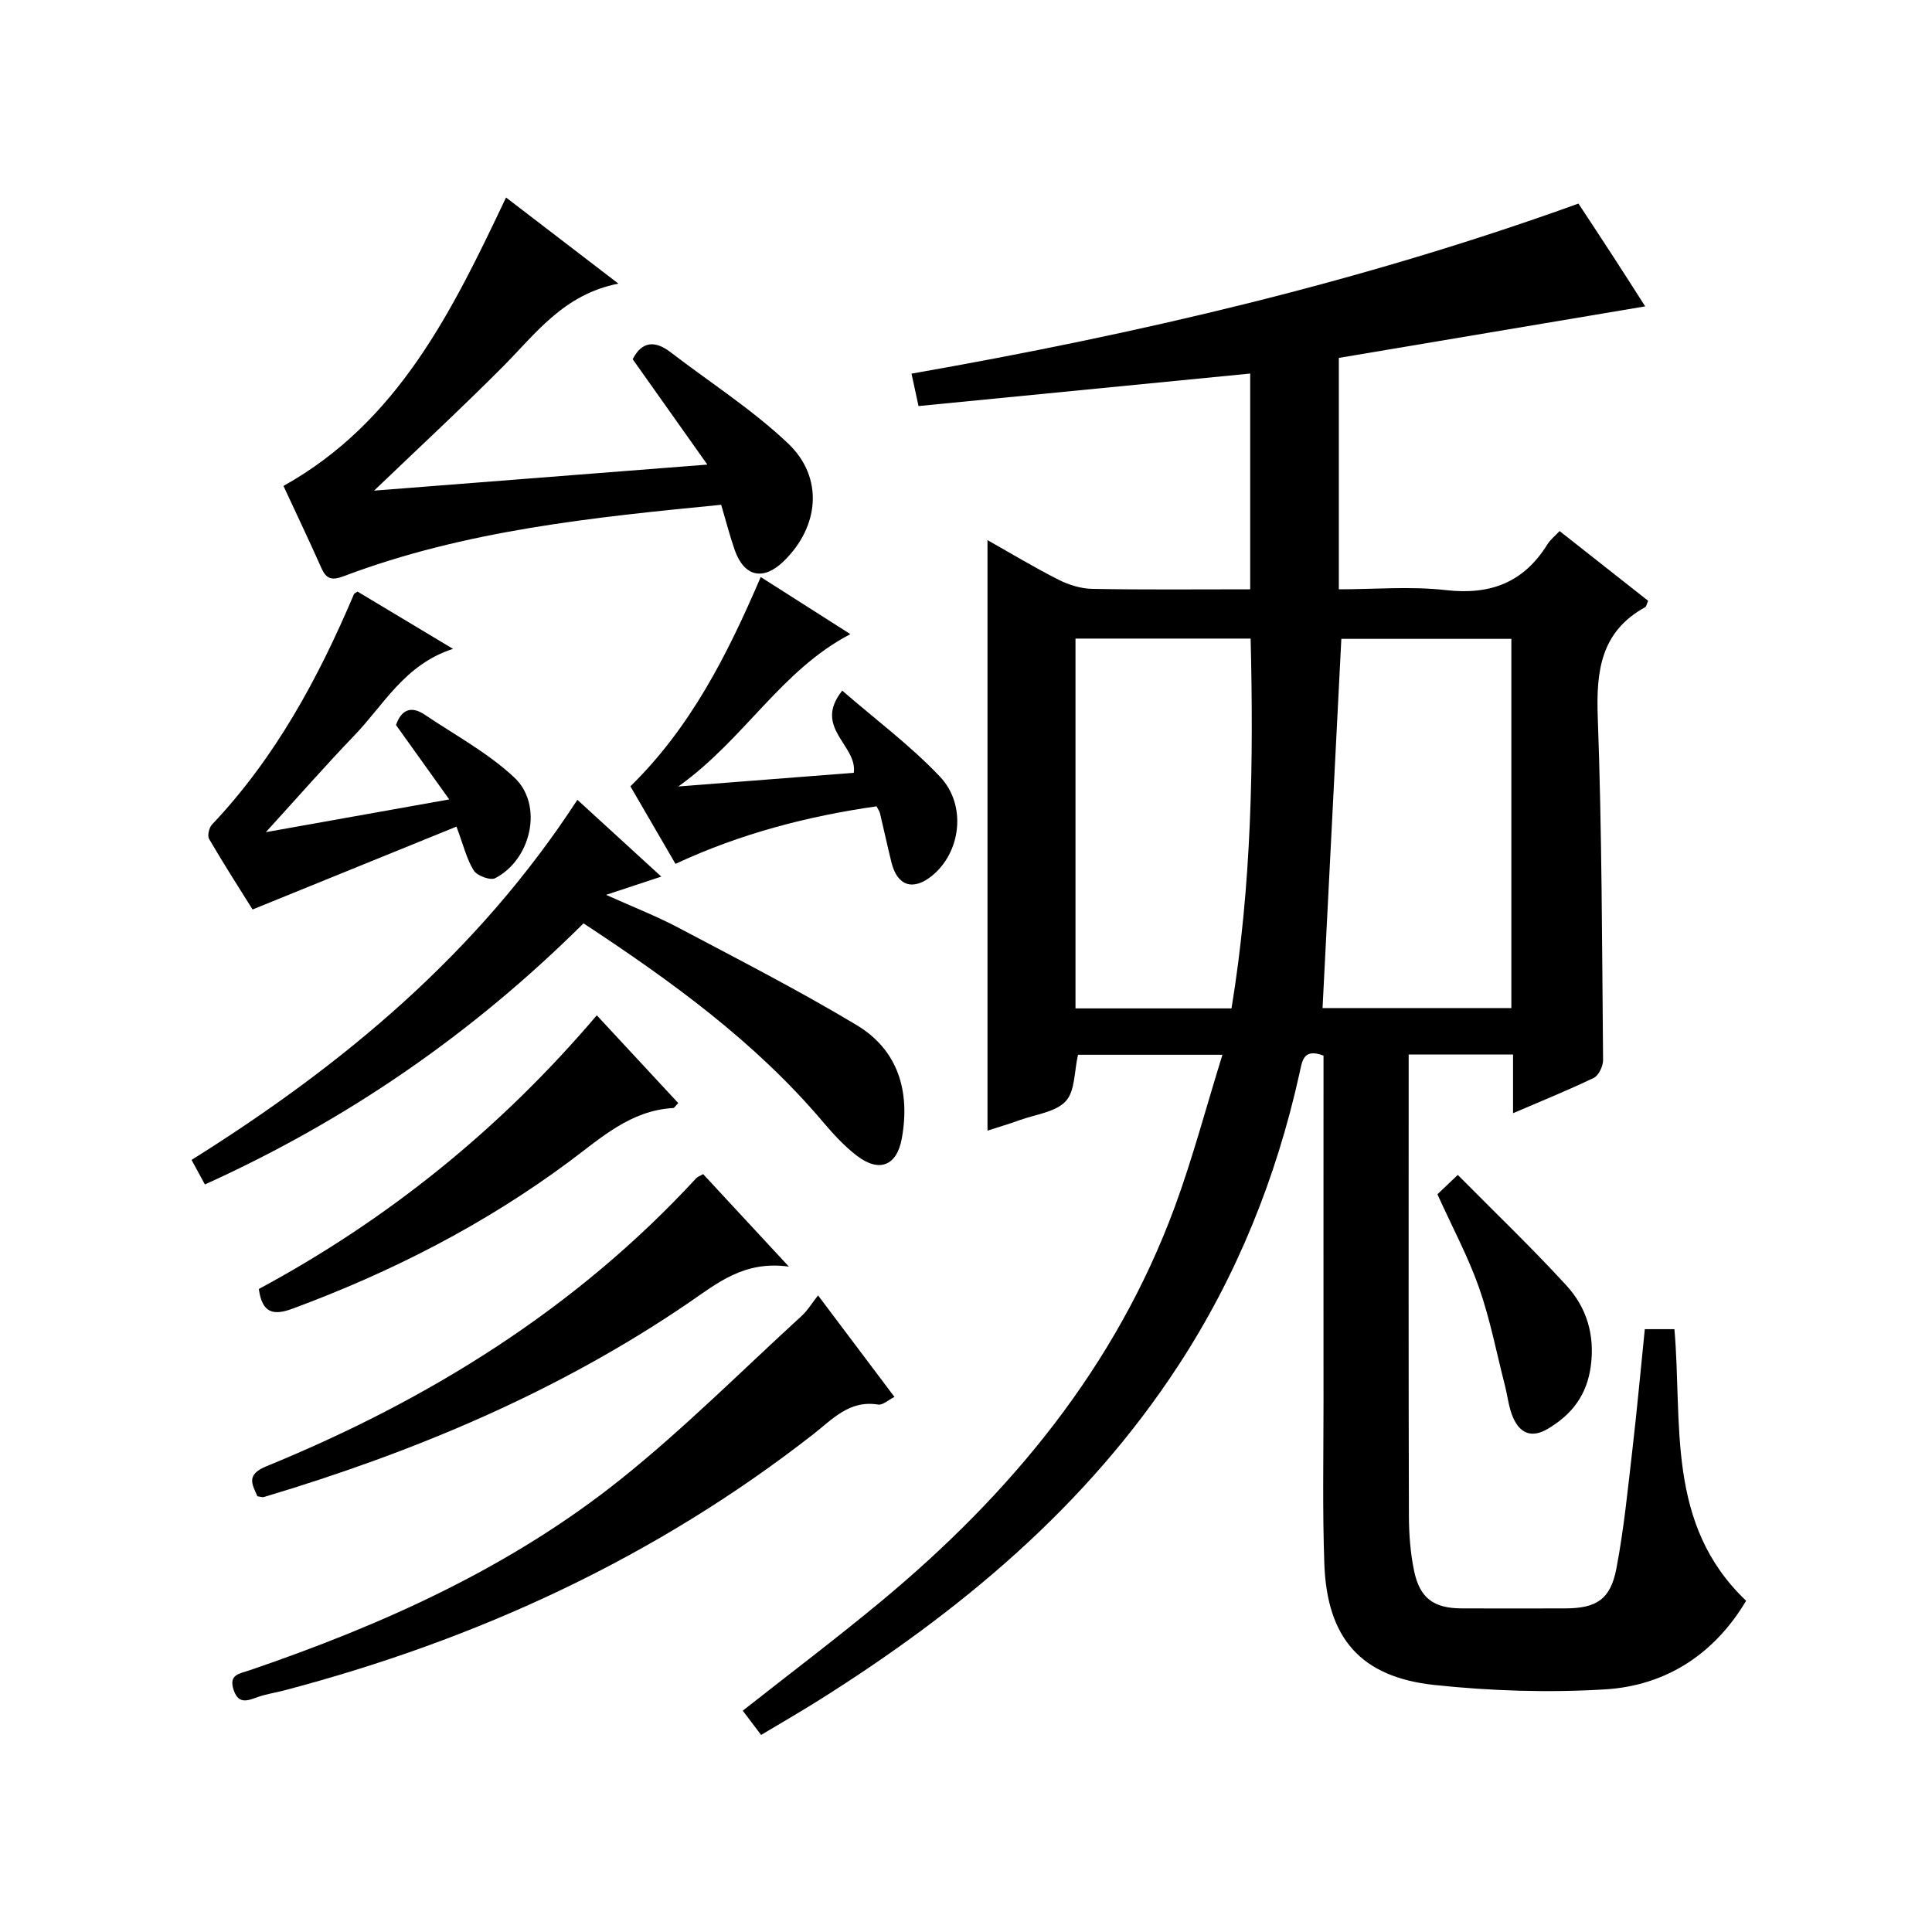
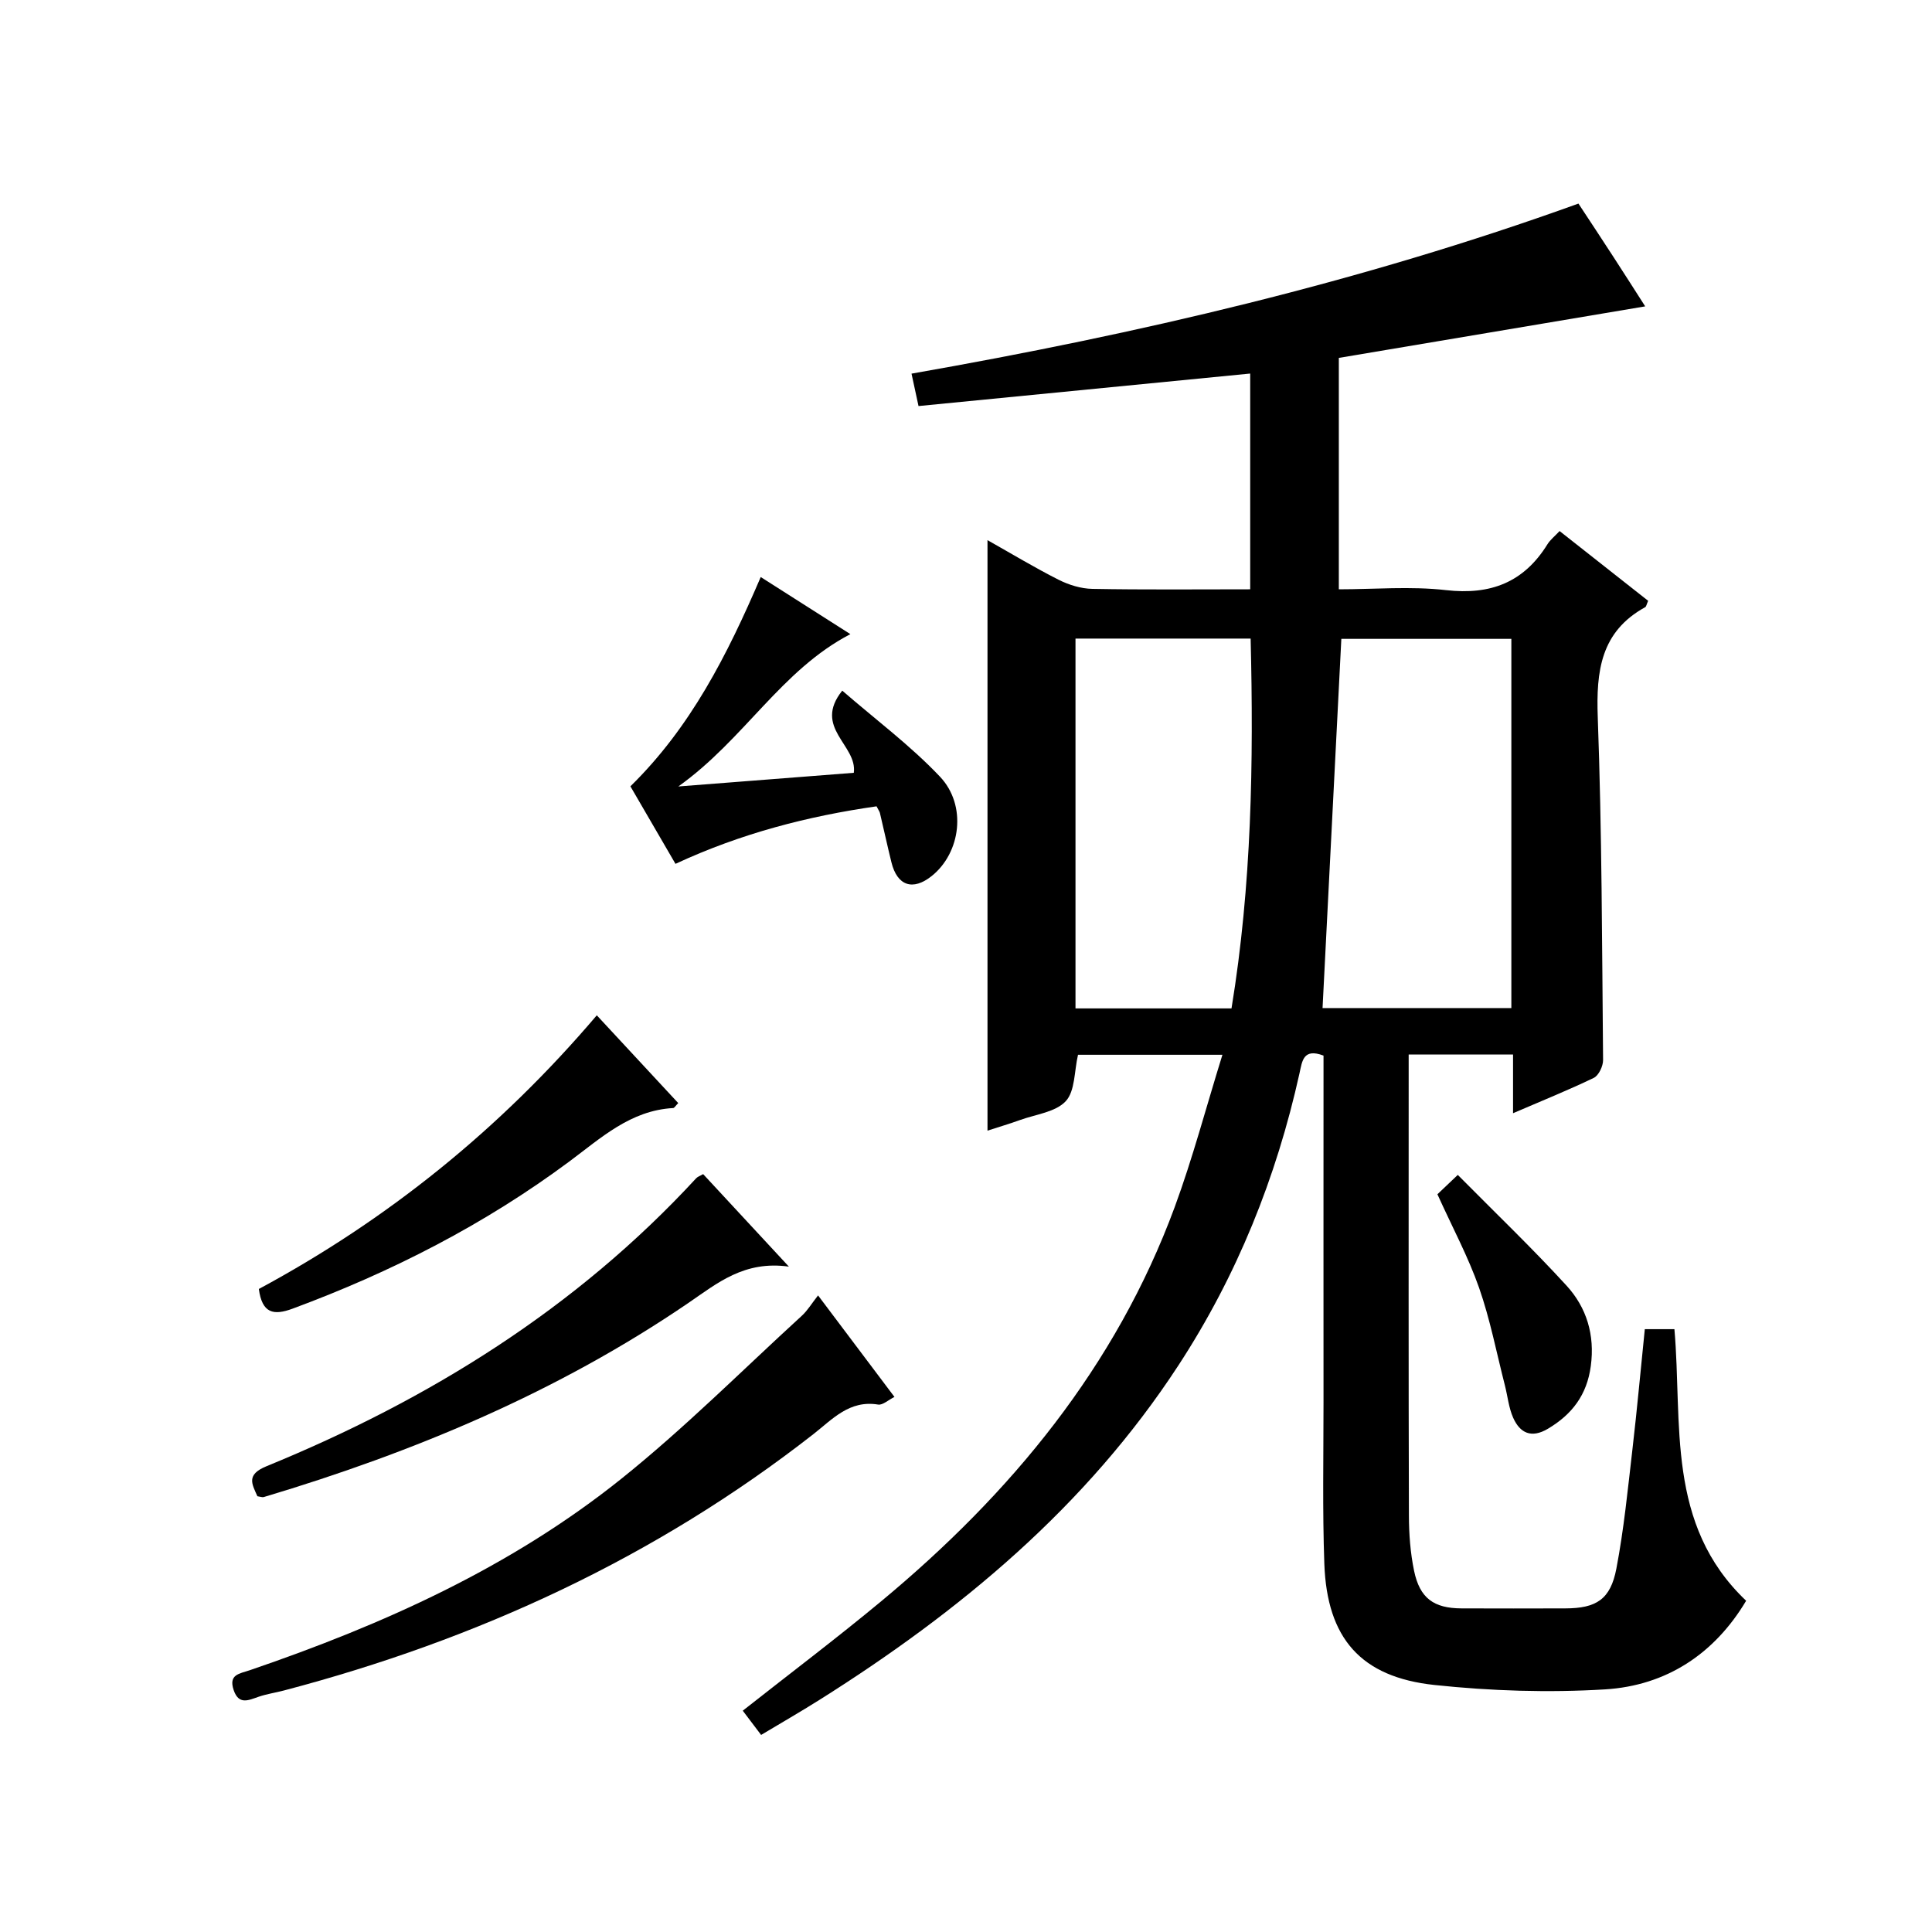
<svg xmlns="http://www.w3.org/2000/svg" version="1.1" id="ZDIC" x="0px" y="0px" viewBox="0 0 400 400" style="enable-background:new 0 0 400 400;" xml:space="preserve">
  <g>
    <path d="M313.26,230.48c0-4.6,0-8.22,0-12.16c-7.24,0-14.14,0-21.61,0c0,1.95,0,3.73,0,5.51c0,30-0.04,60,0.05,90   c0.01,3.8,0.3,7.68,1.07,11.39c1.18,5.68,4.08,7.76,9.83,7.78c7.17,0.03,14.33,0.02,21.5,0c6.39-0.02,9.33-1.85,10.55-8.22   c1.56-8.16,2.37-16.46,3.33-24.73c0.96-8.23,1.7-16.49,2.56-24.86c2.27,0,4.07,0,6.13,0c1.7,19.5-1.82,40.41,14.85,56.23   c-6.52,10.94-16.47,17.57-29.22,18.35c-11.71,0.71-23.62,0.33-35.29-0.91c-15.3-1.63-22.26-9.7-22.82-25.05   c-0.4-11.15-0.17-22.33-0.17-33.49c-0.02-22.17,0-44.33,0-66.5c0-1.81,0-3.62,0-5.27c-4.23-1.61-4.42,1.18-4.97,3.65   c-4.8,21.65-12.95,41.93-25.1,60.53c-19.07,29.2-45.16,50.88-74.32,69.23c-3.91,2.46-7.91,4.76-12.05,7.24   c-1.39-1.84-2.57-3.4-3.8-5.02c9.76-7.69,19.42-14.98,28.72-22.7c26.82-22.28,48.51-48.49,60.72-81.6   c3.72-10.1,6.47-20.56,9.87-31.5c-10.79,0-20.47,0-29.9,0c-0.79,3.4-0.59,7.5-2.53,9.6c-2.1,2.27-6.2,2.73-9.45,3.9   c-2.15,0.78-4.34,1.42-6.76,2.21c0-40.78,0-81.24,0-122.26c4.97,2.8,9.75,5.69,14.72,8.2c2.12,1.07,4.64,1.85,6.99,1.89   c10.79,0.2,21.59,0.09,32.68,0.09c0-15.18,0-29.91,0-44.67c-22.93,2.25-45.64,4.47-68.67,6.73c-0.51-2.35-0.95-4.39-1.45-6.71   c46.99-8.25,92.97-18.93,138.08-35.21c2.36,3.59,4.82,7.29,7.23,11.02c2.35,3.61,4.66,7.25,6.59,10.26   c-20.99,3.53-42.07,7.08-63.43,10.67c0,16,0,31.59,0,47.91c7.34,0,14.85-0.67,22.19,0.17c9.23,1.05,16.11-1.6,21-9.49   c0.58-0.94,1.52-1.67,2.52-2.74c6.25,4.93,12.34,9.72,18.33,14.44c-0.33,0.74-0.38,1.19-0.61,1.32   c-9.21,5.07-10.17,13.22-9.82,22.81c0.86,23.63,0.88,47.3,1.1,70.95c0.01,1.26-0.9,3.19-1.92,3.69   C324.81,225.66,319.47,227.8,313.26,230.48z M273.82,208.71c12.54,0,25.77,0,39.09,0c0-25.64,0-51,0-76.44c-12.1,0-23.84,0-35.2,0   C276.4,157.88,275.11,183.21,273.82,208.71z M254.97,208.78c4.18-25.5,4.59-50.97,3.96-76.57c-12.39,0-24.17,0-36.26,0   c0,25.59,0,50.98,0,76.57C233.57,208.78,244.17,208.78,254.97,208.78z" />
-     <path d="M149.31,104.51c-26.59,2.61-53,5.28-78.13,14.78c-2.45,0.92-3.6,0.64-4.64-1.69c-2.49-5.61-5.14-11.14-7.85-16.99   c23.74-13.26,34.92-36.17,46.08-59.72c7.58,5.81,14.91,11.43,23.26,17.83c-11.35,2.23-17.09,10.33-23.9,17.18   c-8.77,8.8-17.89,17.25-26.68,25.68c22.2-1.73,44.75-3.49,69-5.39c-5.72-8.08-10.57-14.92-15.46-21.82   c1.88-3.67,4.56-3.98,7.88-1.42c8.13,6.24,16.87,11.83,24.27,18.84c7.48,7.08,6.48,17.29-0.92,24.44   c-4.19,4.05-8.12,3.2-10.09-2.31C151.09,110.95,150.32,107.9,149.31,104.51z" />
-     <path d="M125.48,185.27c5.77,2.59,10.47,4.42,14.9,6.76c12.41,6.57,24.94,12.98,36.97,20.2c8.63,5.18,11.12,13.77,9.36,23.47   c-1.03,5.7-4.69,7.13-9.32,3.57c-2.61-2-4.89-4.5-7.03-7.02c-14.03-16.57-31.36-29.11-49.55-41.08   c-22.92,22.77-48.84,40.69-78.39,54.06c-0.93-1.7-1.76-3.24-2.76-5.08c31.38-19.66,59.21-42.78,79.88-74.56   c5.76,5.27,11.32,10.36,17.37,15.9C133.24,182.7,130.01,183.77,125.48,185.27z" />
    <path d="M169.37,268.2c5.56,7.38,10.54,14.01,15.82,21.02c-1.27,0.62-2.43,1.74-3.39,1.58c-5.94-0.97-9.42,3.01-13.43,6.15   c-32.7,25.55-69.57,42.52-109.56,53.04c-1.74,0.46-3.55,0.72-5.25,1.3c-2.12,0.73-4.13,1.76-5.19-1.4   c-1.08-3.23,1.21-3.36,3.35-4.09c27.56-9.42,54-21.29,76.86-39.59c13.09-10.48,25-22.43,37.4-33.77   C167.18,271.35,168.03,269.9,169.37,268.2z" />
-     <path d="M81.99,150.11c1.02-2.99,2.98-4.15,5.96-2.13c6.27,4.22,13.09,7.89,18.54,13c6.05,5.67,3.53,16.96-3.97,20.84   c-1,0.52-3.74-0.5-4.43-1.59c-1.46-2.32-2.11-5.15-3.58-9.09c-14.03,5.7-27.81,11.3-42.22,17.16c-2.62-4.19-5.92-9.34-9-14.6   c-0.39-0.67-0.01-2.33,0.6-2.98c13.13-13.87,22.02-30.32,29.4-47.72c0.05-0.12,0.24-0.18,0.73-0.52   c6.19,3.71,12.54,7.52,19.77,11.86c-10.01,3.24-14.29,11.55-20.38,17.88c-5.98,6.22-11.66,12.71-18.37,20.07   c12.95-2.31,24.85-4.43,37.97-6.78C89.15,160.13,85.73,155.35,81.99,150.11z" />
    <path d="M139.85,178.85c-3.27-5.62-6.25-10.76-9.33-16.05c12.46-12.21,20.04-27.15,26.98-43.33c6.29,4.01,12.35,7.86,18.56,11.82   c-14.35,7.47-21.93,21.78-35.62,31.54c13.19-1.03,24.73-1.92,36.33-2.83c0.78-5.75-8.54-9.33-2.39-17.01   c6.95,6.03,14.14,11.38,20.22,17.8c5.65,5.96,4.3,15.79-1.7,20.58c-3.91,3.12-7.14,2.04-8.34-2.84c-0.84-3.39-1.57-6.8-2.38-10.2   c-0.07-0.31-0.29-0.58-0.7-1.39C167.33,168.97,153.47,172.52,139.85,178.85z" />
    <path d="M145.58,243.09c5.61,6.05,11.2,12.08,17.75,19.15c-9.25-1.29-14.8,3.42-20.79,7.51c-26.99,18.42-56.75,30.88-87.93,40.2   c-0.29,0.09-0.65-0.07-1.32-0.17c-1.1-2.51-2.41-4.45,1.88-6.21c33.7-13.79,64.07-32.63,88.96-59.62   C144.45,243.61,144.96,243.45,145.58,243.09z" />
    <path d="M123.56,210.21c5.89,6.35,11.39,12.28,16.86,18.17c-0.58,0.59-0.8,1.02-1.05,1.03c-8.84,0.49-14.92,6.18-21.53,11.09   c-17.53,13.02-36.78,22.86-57.25,30.44c-3.97,1.47-6.32,0.98-7-4.07C80.12,252.59,103.44,233.88,123.56,210.21z" />
    <path d="M297.6,247.26c0.73-0.69,2.02-1.92,4.22-4.01c7.76,7.85,15.4,15.15,22.52,22.93c4.15,4.54,5.88,10.19,5.02,16.63   c-0.8,6-3.88,10.03-8.9,13.01c-3.4,2.01-5.76,0.9-7.18-2.3c-0.92-2.08-1.14-4.47-1.71-6.7c-1.73-6.75-3.05-13.64-5.34-20.19   C304,260.26,300.77,254.26,297.6,247.26z" />
  </g>
</svg>